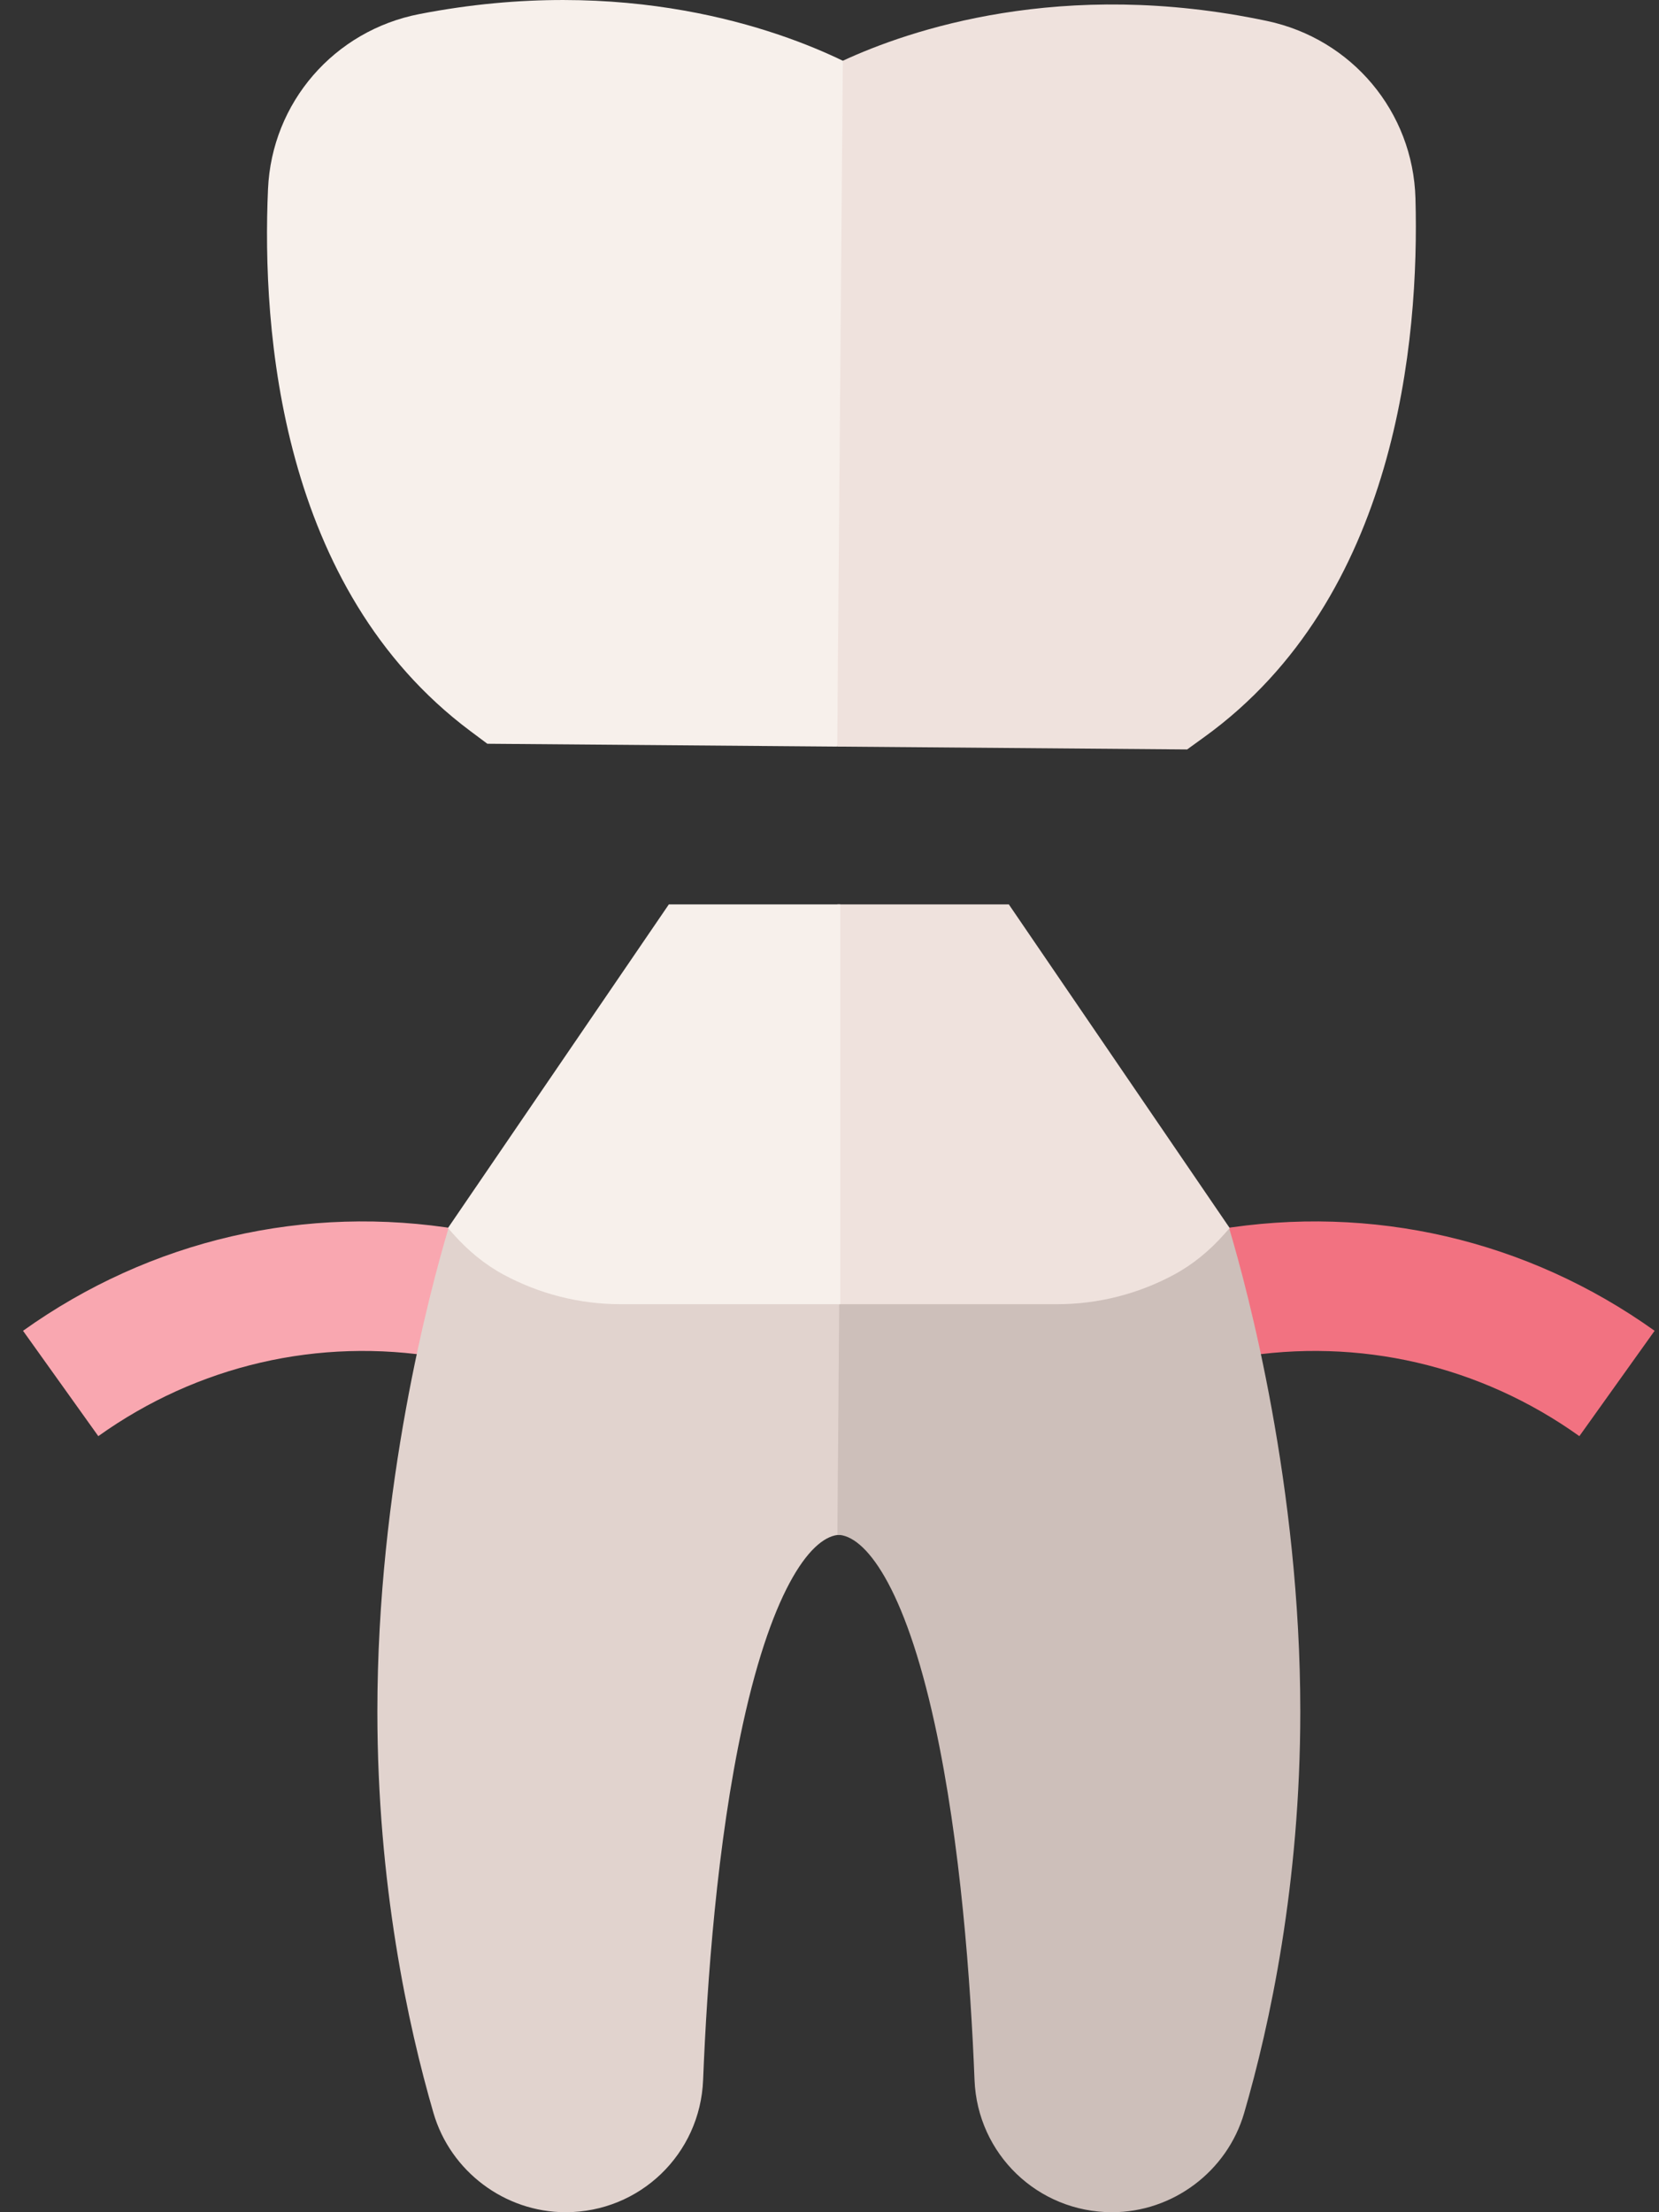
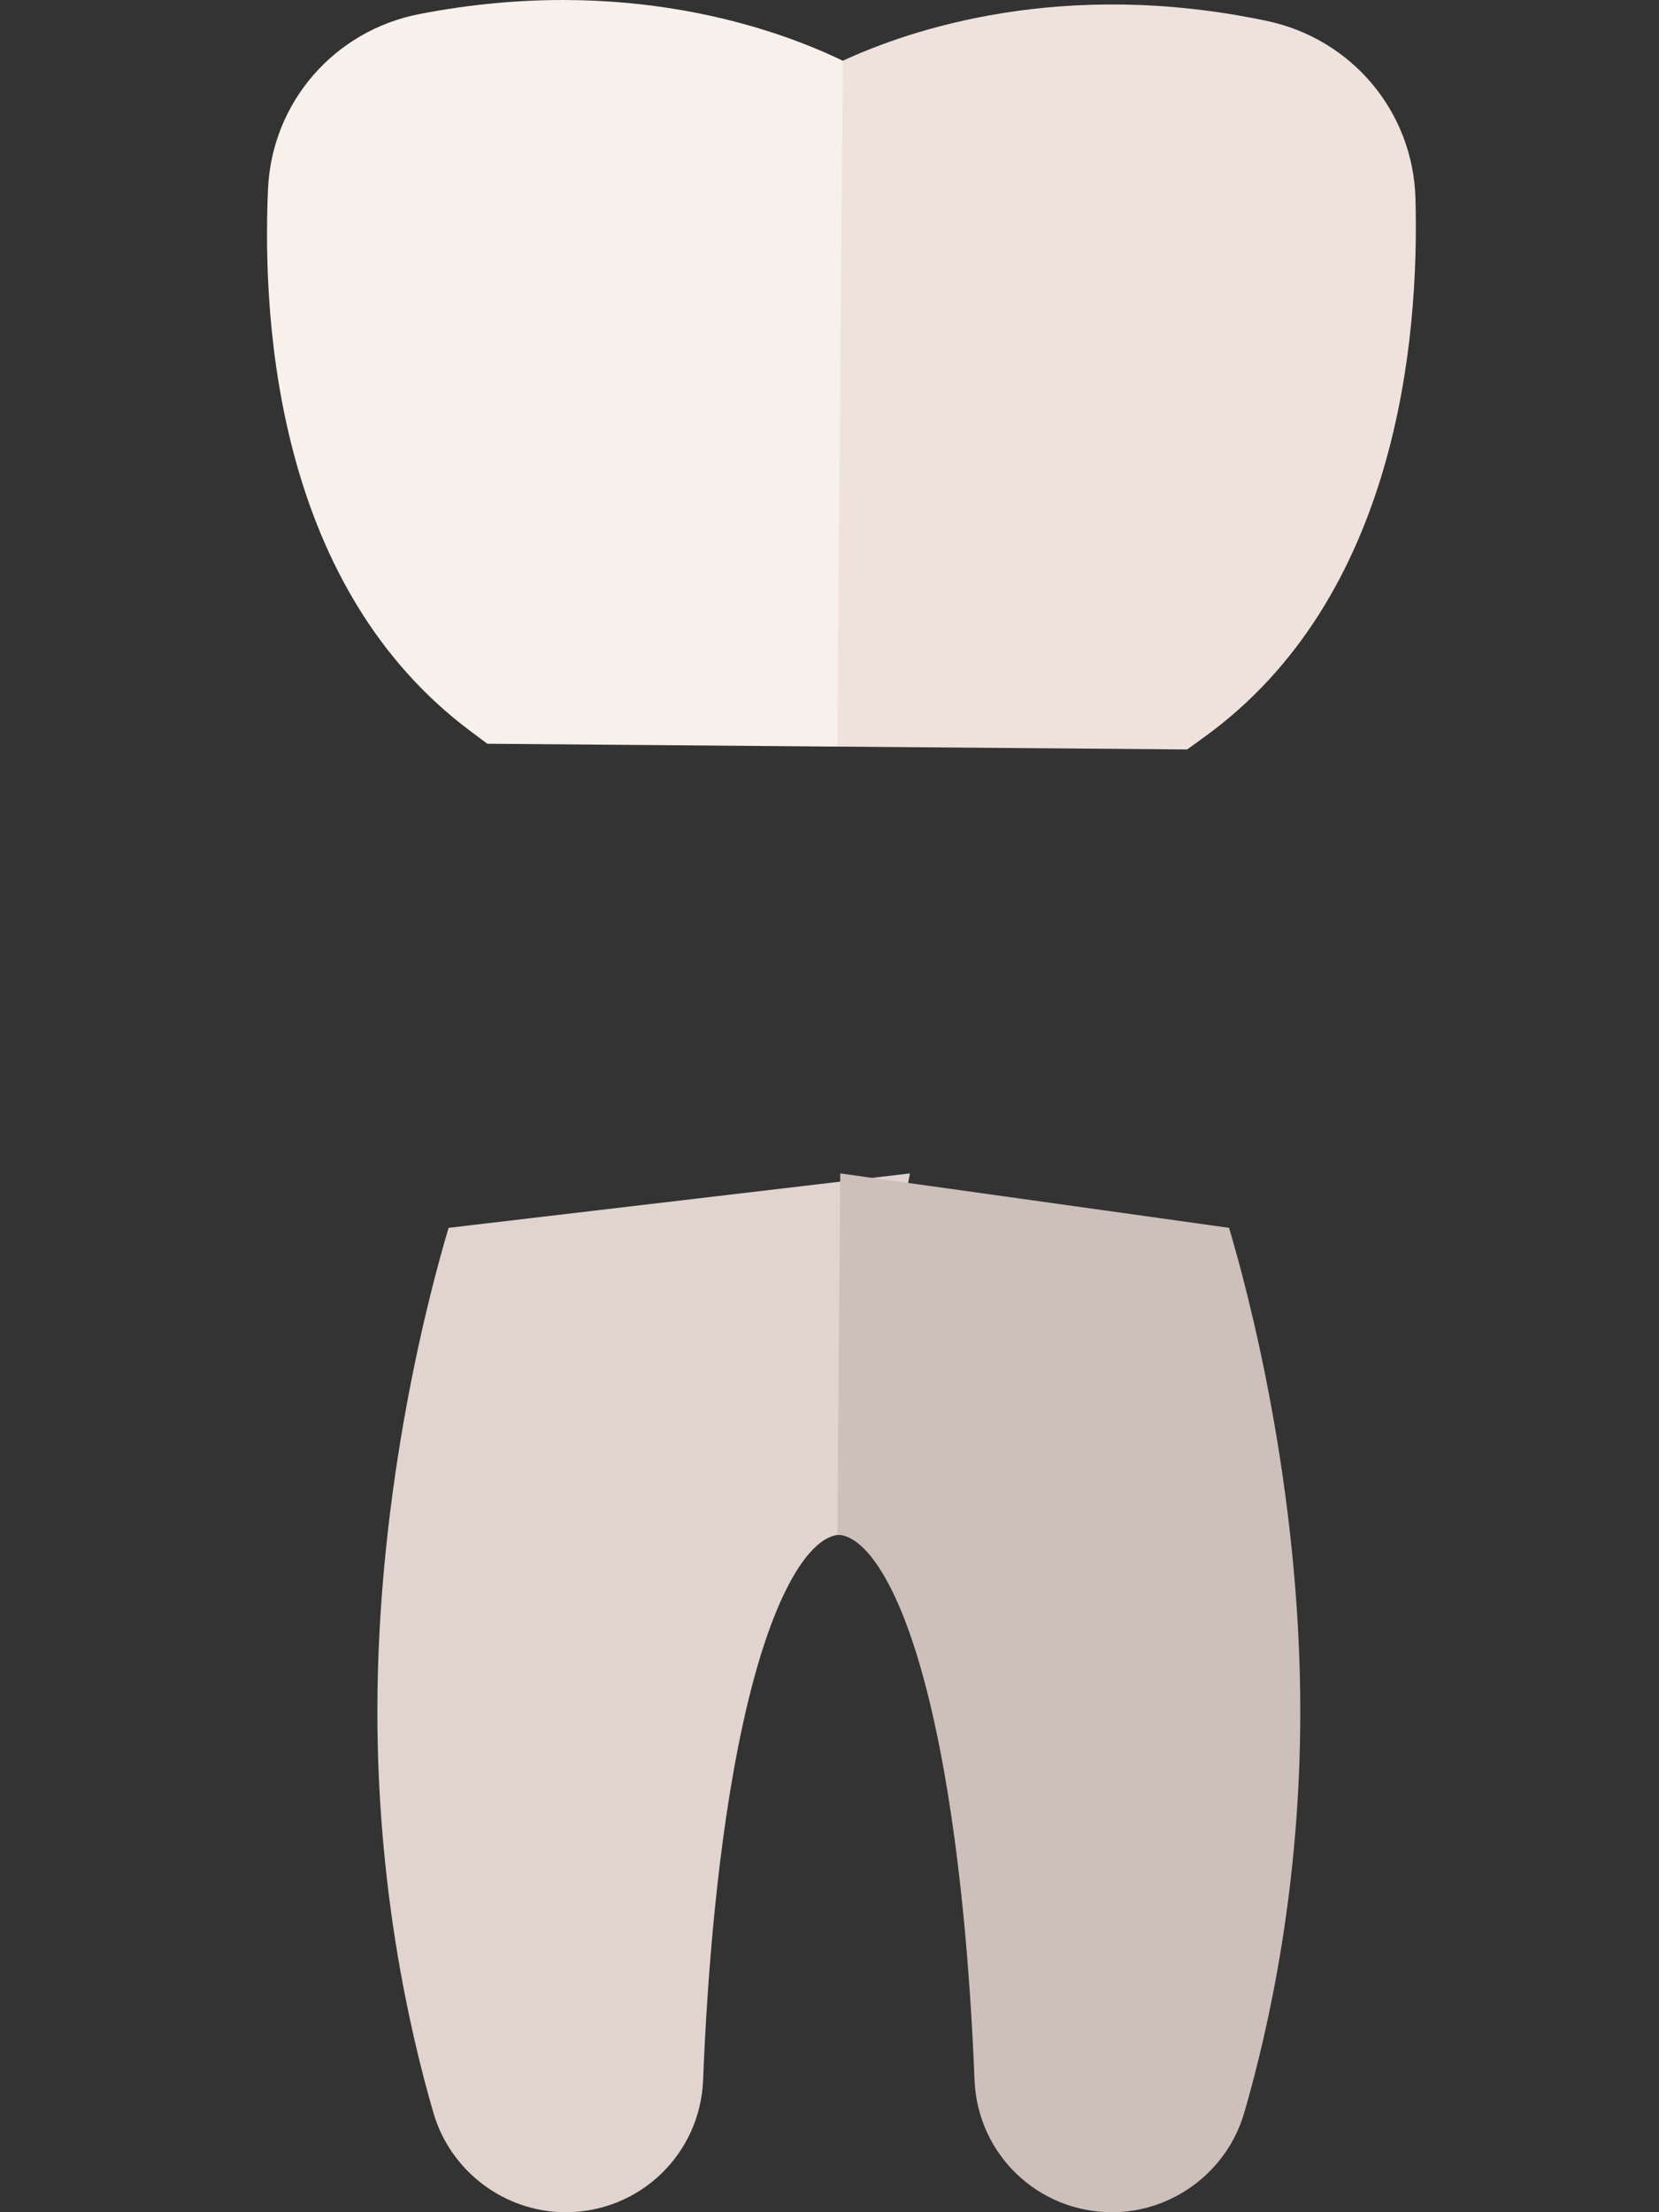
<svg xmlns="http://www.w3.org/2000/svg" width="60" height="80" viewBox="0 0 60 80" fill="none">
  <rect x="0" y="0" width="60" height="80" fill="#333333" stroke="none" />
-   <path d="M3.555 51.935L0.833 48.125C5.442 44.833 11.058 43.532 16.644 44.464L15.874 49.083C11.521 48.357 7.146 49.37 3.555 51.935Z" fill="#F9A7B0" />
  <path d="M51.192 7.173C51.105 4.045 48.896 1.407 45.819 0.757C38.384 -0.813 32.857 1.096 30.482 2.197C30.482 2.197 30.482 2.197 30.482 2.197L25.395 13.361L30.279 26.999L42.934 27.102L43.557 26.652C50.531 21.614 51.334 12.285 51.192 7.173Z" fill="#EFE2DD" />
  <path d="M15.17 0.508C12.083 1.107 9.831 3.709 9.693 6.835C9.467 11.944 10.118 21.284 17.009 26.436L17.625 26.896L30.28 26.999L30.482 2.197C28.125 1.057 22.629 -0.941 15.17 0.508Z" fill="#F7F0EB" />
-   <path d="M57.12 51.935L59.841 48.125C55.232 44.833 49.617 43.532 44.03 44.464L44.8 49.083C49.153 48.357 53.528 49.37 57.12 51.935Z" fill="#F27281" />
  <path d="M16.224 44.402C15.543 46.682 13.648 53.764 13.648 61.897C13.648 68.126 14.751 73.228 15.677 76.411C16.292 78.524 18.257 80 20.456 80C23.139 80 25.323 77.899 25.429 75.218C25.568 71.721 25.929 66.649 26.867 62.35C27.968 57.302 29.408 55.503 30.389 55.503L32.909 42.434L16.224 44.402Z" fill="#E1D3CE" />
  <path d="M44.45 44.402C45.131 46.682 47.027 53.764 47.027 61.897C47.027 68.126 45.923 73.228 44.997 76.411C44.383 78.524 42.417 80 40.218 80C37.536 80 35.351 77.899 35.245 75.218C35.107 71.721 34.745 66.649 33.807 62.35C32.707 57.302 31.266 55.503 30.285 55.503L30.389 42.434L44.45 44.402Z" fill="#CDBFBA" />
-   <path d="M44.278 44.629C43.76 45.215 43.153 45.721 42.464 46.093C41.175 46.789 39.719 47.163 38.247 47.163H30.285L28.724 39.365L30.285 32.705H36.485L44.473 44.409L44.278 44.629Z" fill="#EFE2DD" />
-   <path d="M16.396 44.629C16.915 45.215 17.522 45.721 18.21 46.093C19.5 46.789 20.955 47.163 22.428 47.163H30.389V32.705H24.19L16.201 44.408L16.396 44.629Z" fill="#F7F0EB" />
</svg>